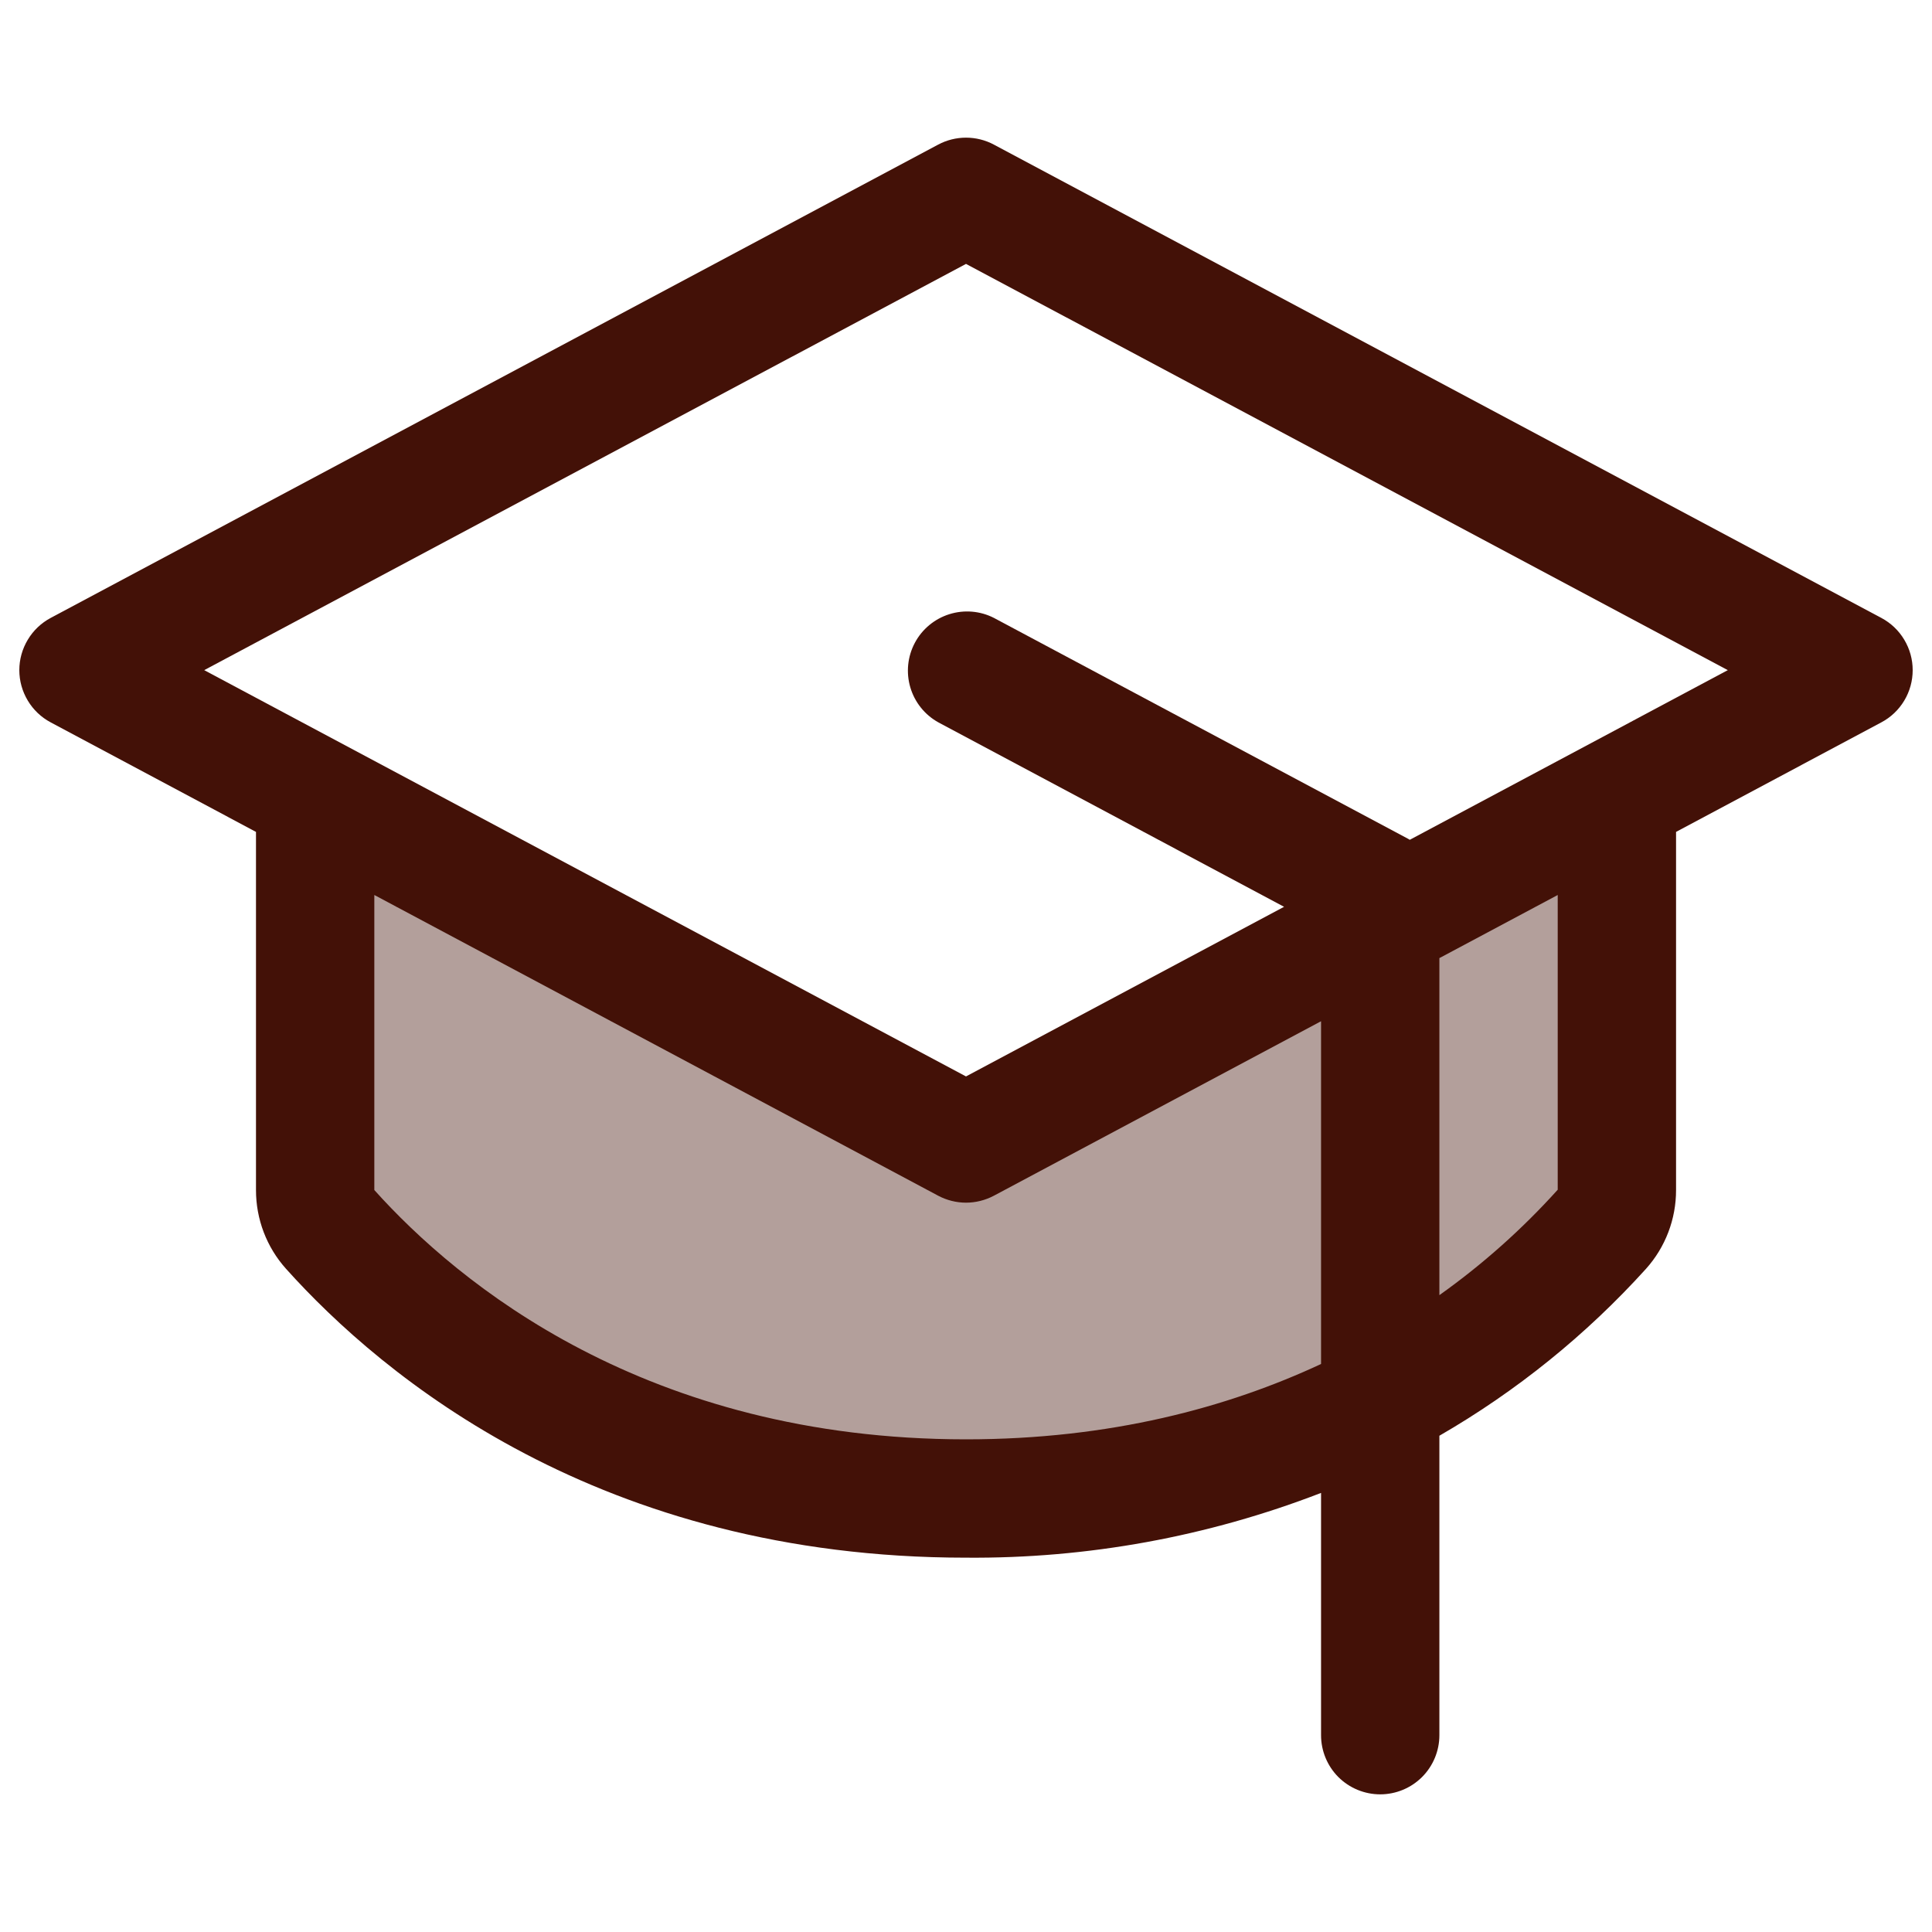
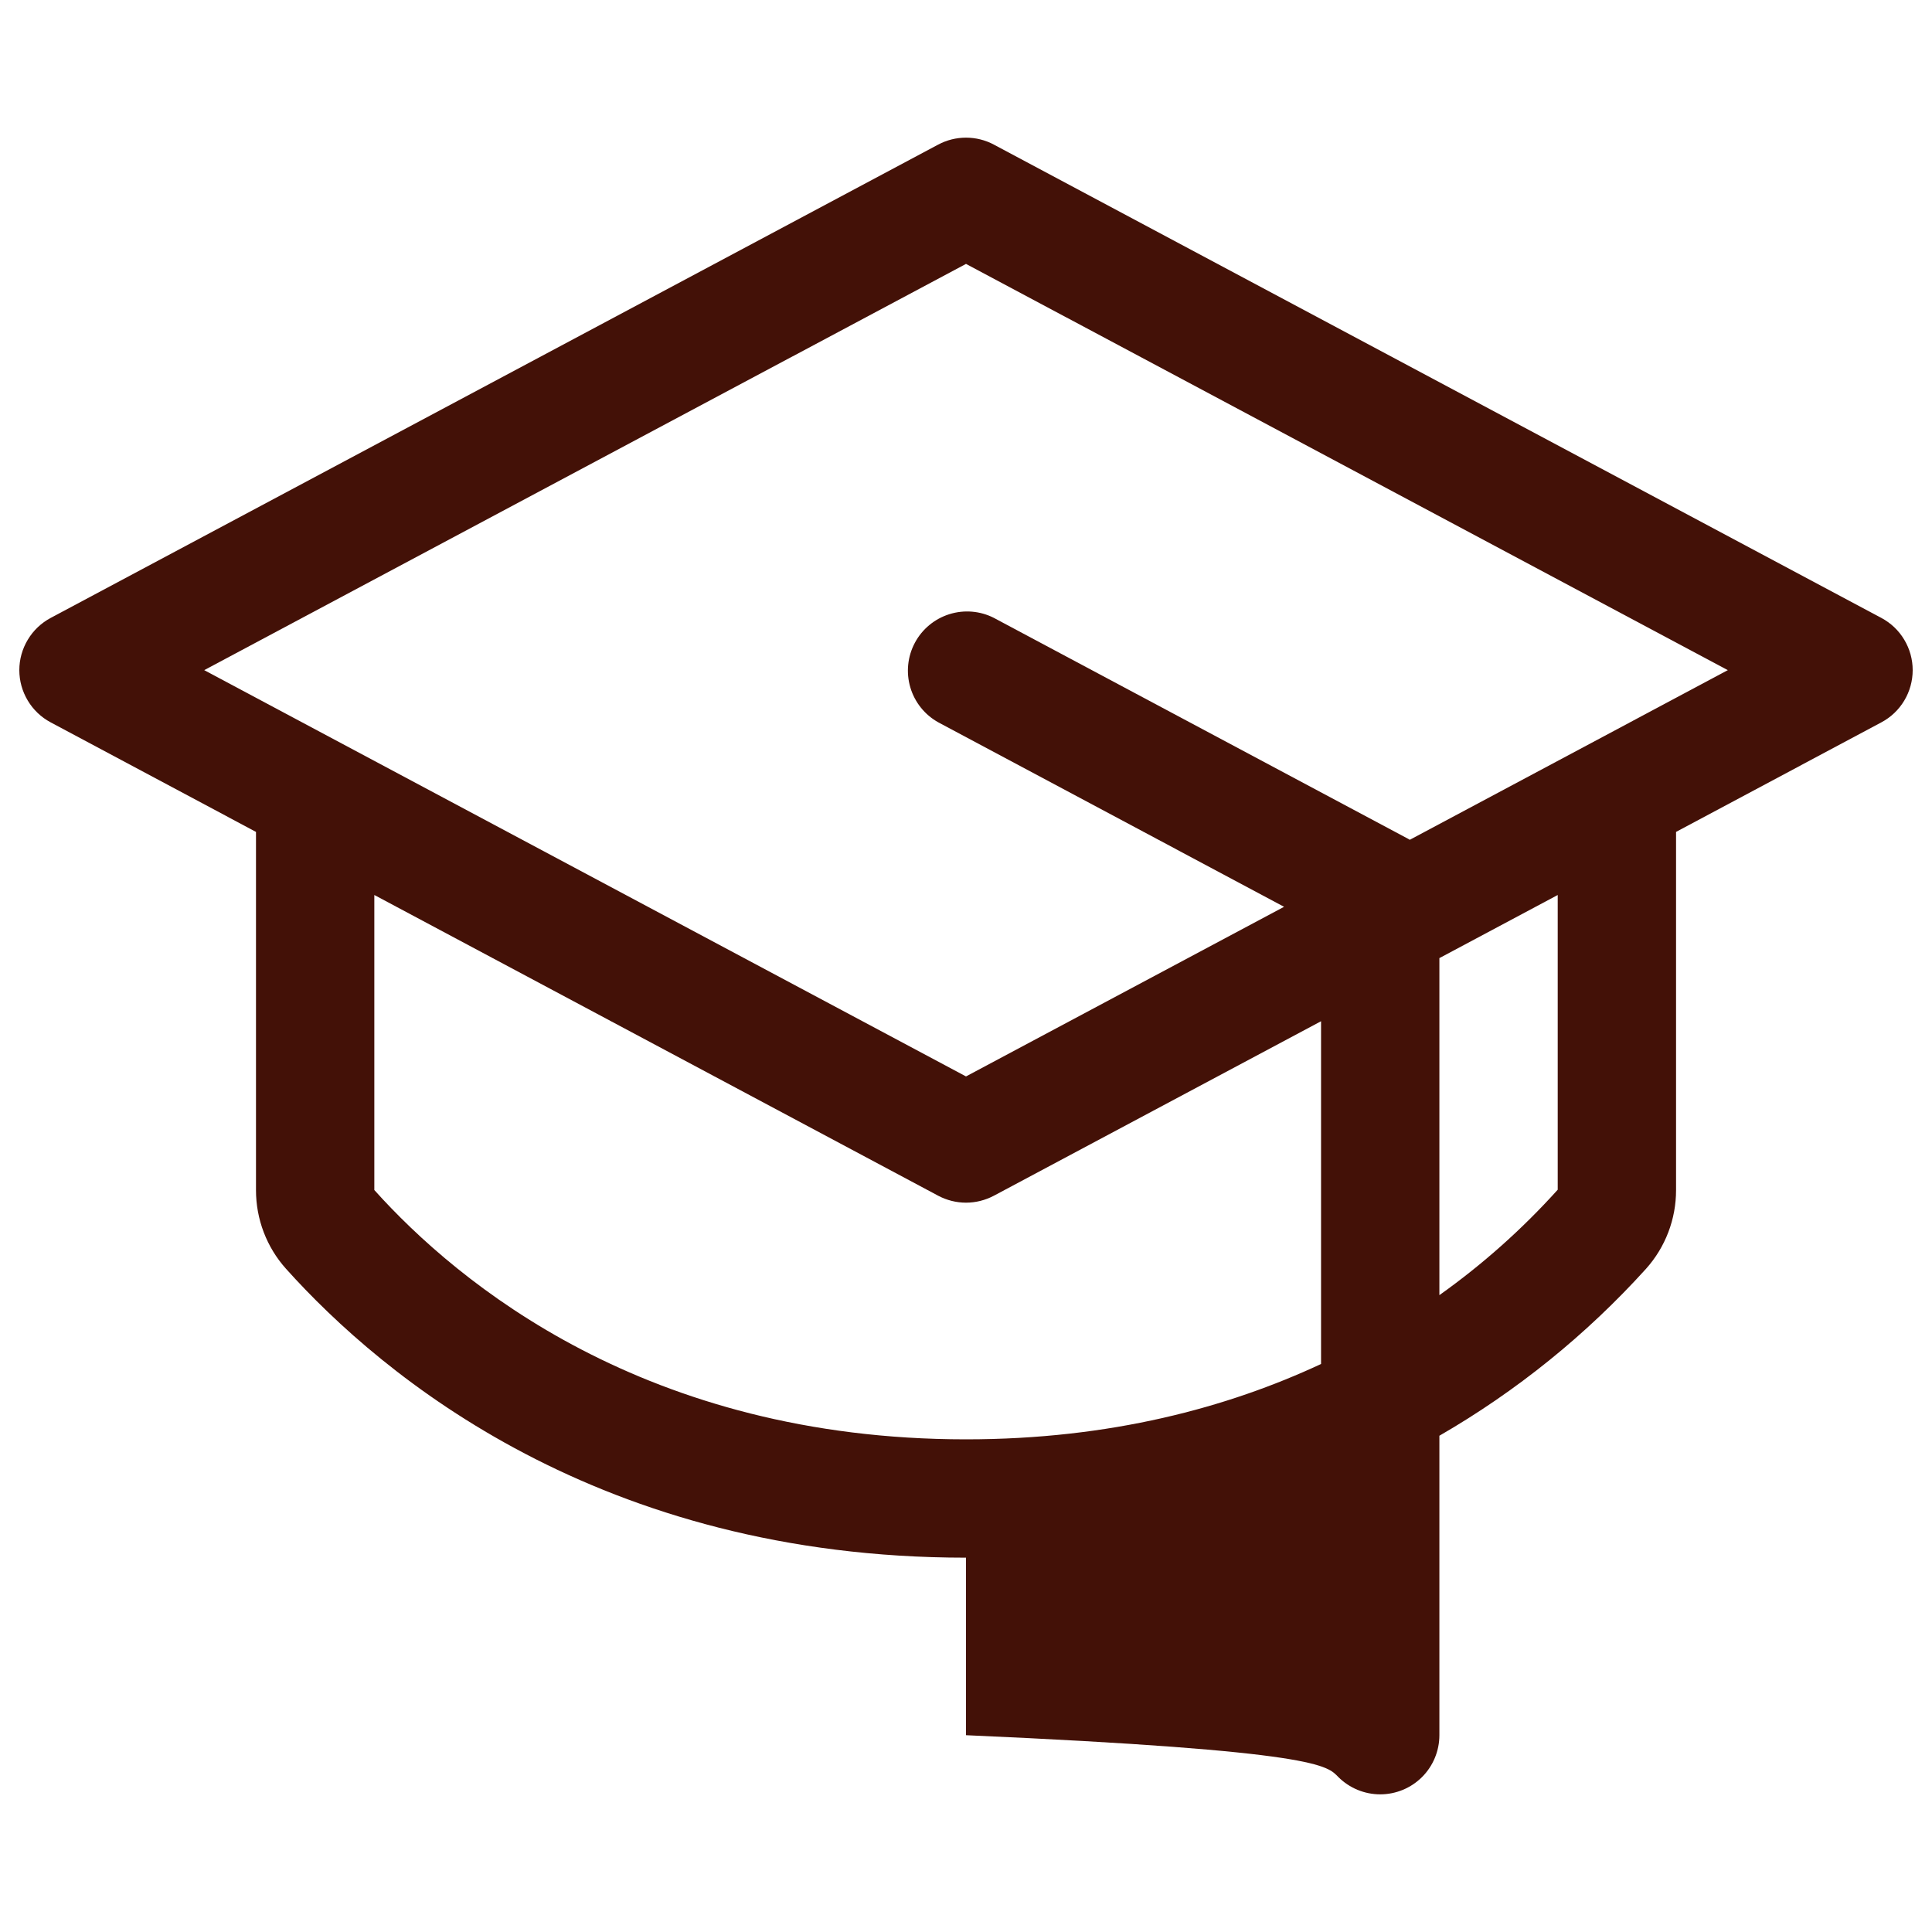
<svg xmlns="http://www.w3.org/2000/svg" width="44" height="44" viewBox="0 0 44 44" fill="none">
-   <path d="M36.823 18.137V27.102C36.824 27.431 36.704 27.749 36.486 27.996C34.583 30.117 29.934 34.128 22 34.128C14.066 34.128 9.421 30.117 7.514 27.996C7.296 27.749 7.176 27.431 7.177 27.102V18.137L22 26.042L36.823 18.137Z" fill="#431107" fill-opacity="0.4" />
-   <path d="M42.847 14.073L22.634 3.293C22.439 3.189 22.221 3.135 22 3.135C21.78 3.135 21.562 3.189 21.367 3.293L1.154 14.073C0.939 14.188 0.758 14.359 0.633 14.569C0.507 14.778 0.44 15.018 0.44 15.262C0.44 15.507 0.507 15.746 0.633 15.956C0.758 16.165 0.939 16.337 1.154 16.451L5.83 18.946V27.102C5.829 27.764 6.072 28.403 6.514 28.896C8.721 31.354 13.664 35.475 22 35.475C24.764 35.498 27.508 34.997 30.086 34V39.518C30.086 39.875 30.228 40.218 30.48 40.471C30.733 40.723 31.076 40.865 31.433 40.865C31.791 40.865 32.133 40.723 32.386 40.471C32.639 40.218 32.781 39.875 32.781 39.518V32.698C34.538 31.683 36.126 30.401 37.487 28.896C37.929 28.403 38.172 27.764 38.171 27.102V18.946L42.847 16.451C43.062 16.337 43.243 16.165 43.368 15.956C43.494 15.746 43.56 15.507 43.56 15.262C43.56 15.018 43.494 14.778 43.368 14.569C43.243 14.359 43.062 14.188 42.847 14.073ZM22 32.78C14.712 32.78 10.425 29.219 8.525 27.102V20.383L21.367 27.232C21.562 27.335 21.78 27.39 22 27.39C22.221 27.39 22.439 27.335 22.634 27.232L30.086 23.258V31.064C27.963 32.054 25.288 32.78 22 32.78ZM35.476 27.095C34.668 27.992 33.764 28.797 32.781 29.496V21.82L35.476 20.383V27.095ZM32.107 19.126L32.07 19.104L22.637 14.073C22.323 13.912 21.957 13.882 21.62 13.988C21.283 14.094 21.001 14.328 20.835 14.64C20.669 14.952 20.632 15.316 20.732 15.655C20.832 15.994 21.061 16.28 21.37 16.451L29.244 20.652L22 24.515L4.651 15.262L22 6.01L39.35 15.262L32.107 19.126Z" fill="#431107" />
+   <path d="M42.847 14.073L22.634 3.293C22.439 3.189 22.221 3.135 22 3.135C21.78 3.135 21.562 3.189 21.367 3.293L1.154 14.073C0.939 14.188 0.758 14.359 0.633 14.569C0.507 14.778 0.44 15.018 0.44 15.262C0.44 15.507 0.507 15.746 0.633 15.956C0.758 16.165 0.939 16.337 1.154 16.451L5.83 18.946V27.102C5.829 27.764 6.072 28.403 6.514 28.896C8.721 31.354 13.664 35.475 22 35.475V39.518C30.086 39.875 30.228 40.218 30.48 40.471C30.733 40.723 31.076 40.865 31.433 40.865C31.791 40.865 32.133 40.723 32.386 40.471C32.639 40.218 32.781 39.875 32.781 39.518V32.698C34.538 31.683 36.126 30.401 37.487 28.896C37.929 28.403 38.172 27.764 38.171 27.102V18.946L42.847 16.451C43.062 16.337 43.243 16.165 43.368 15.956C43.494 15.746 43.56 15.507 43.56 15.262C43.56 15.018 43.494 14.778 43.368 14.569C43.243 14.359 43.062 14.188 42.847 14.073ZM22 32.78C14.712 32.78 10.425 29.219 8.525 27.102V20.383L21.367 27.232C21.562 27.335 21.78 27.39 22 27.39C22.221 27.39 22.439 27.335 22.634 27.232L30.086 23.258V31.064C27.963 32.054 25.288 32.78 22 32.78ZM35.476 27.095C34.668 27.992 33.764 28.797 32.781 29.496V21.82L35.476 20.383V27.095ZM32.107 19.126L32.07 19.104L22.637 14.073C22.323 13.912 21.957 13.882 21.62 13.988C21.283 14.094 21.001 14.328 20.835 14.64C20.669 14.952 20.632 15.316 20.732 15.655C20.832 15.994 21.061 16.28 21.37 16.451L29.244 20.652L22 24.515L4.651 15.262L22 6.01L39.35 15.262L32.107 19.126Z" fill="#431107" />
</svg>